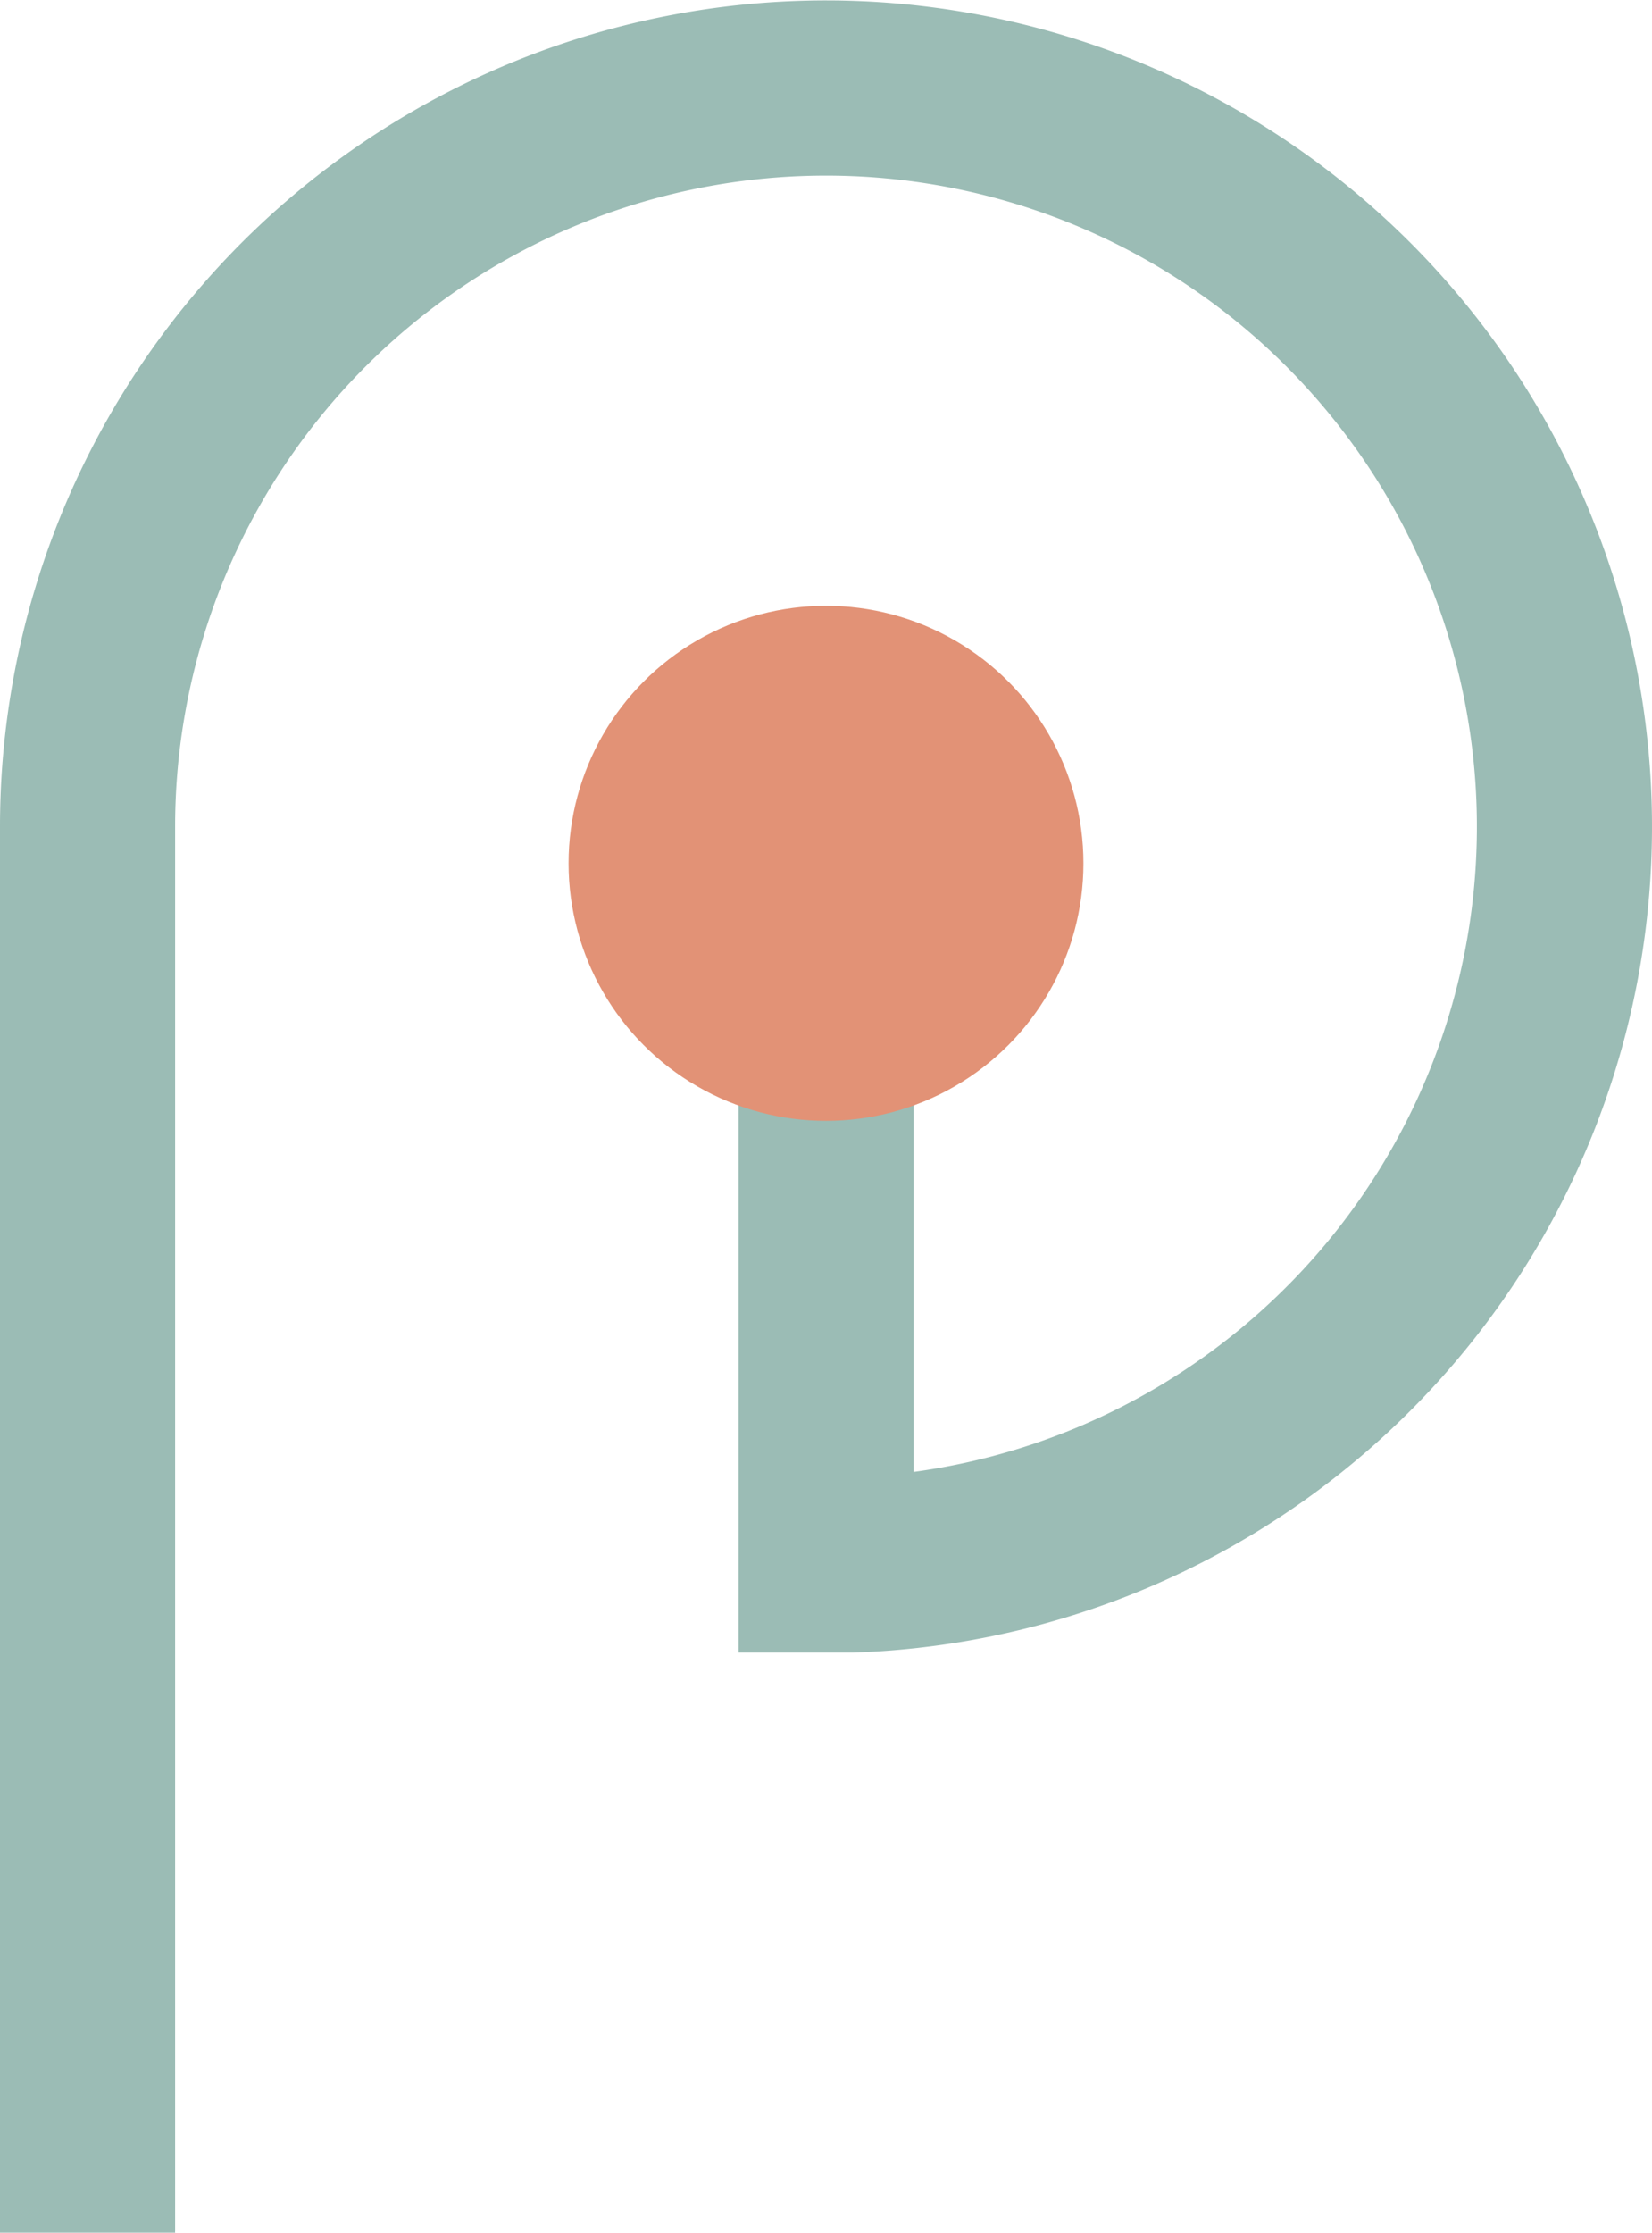
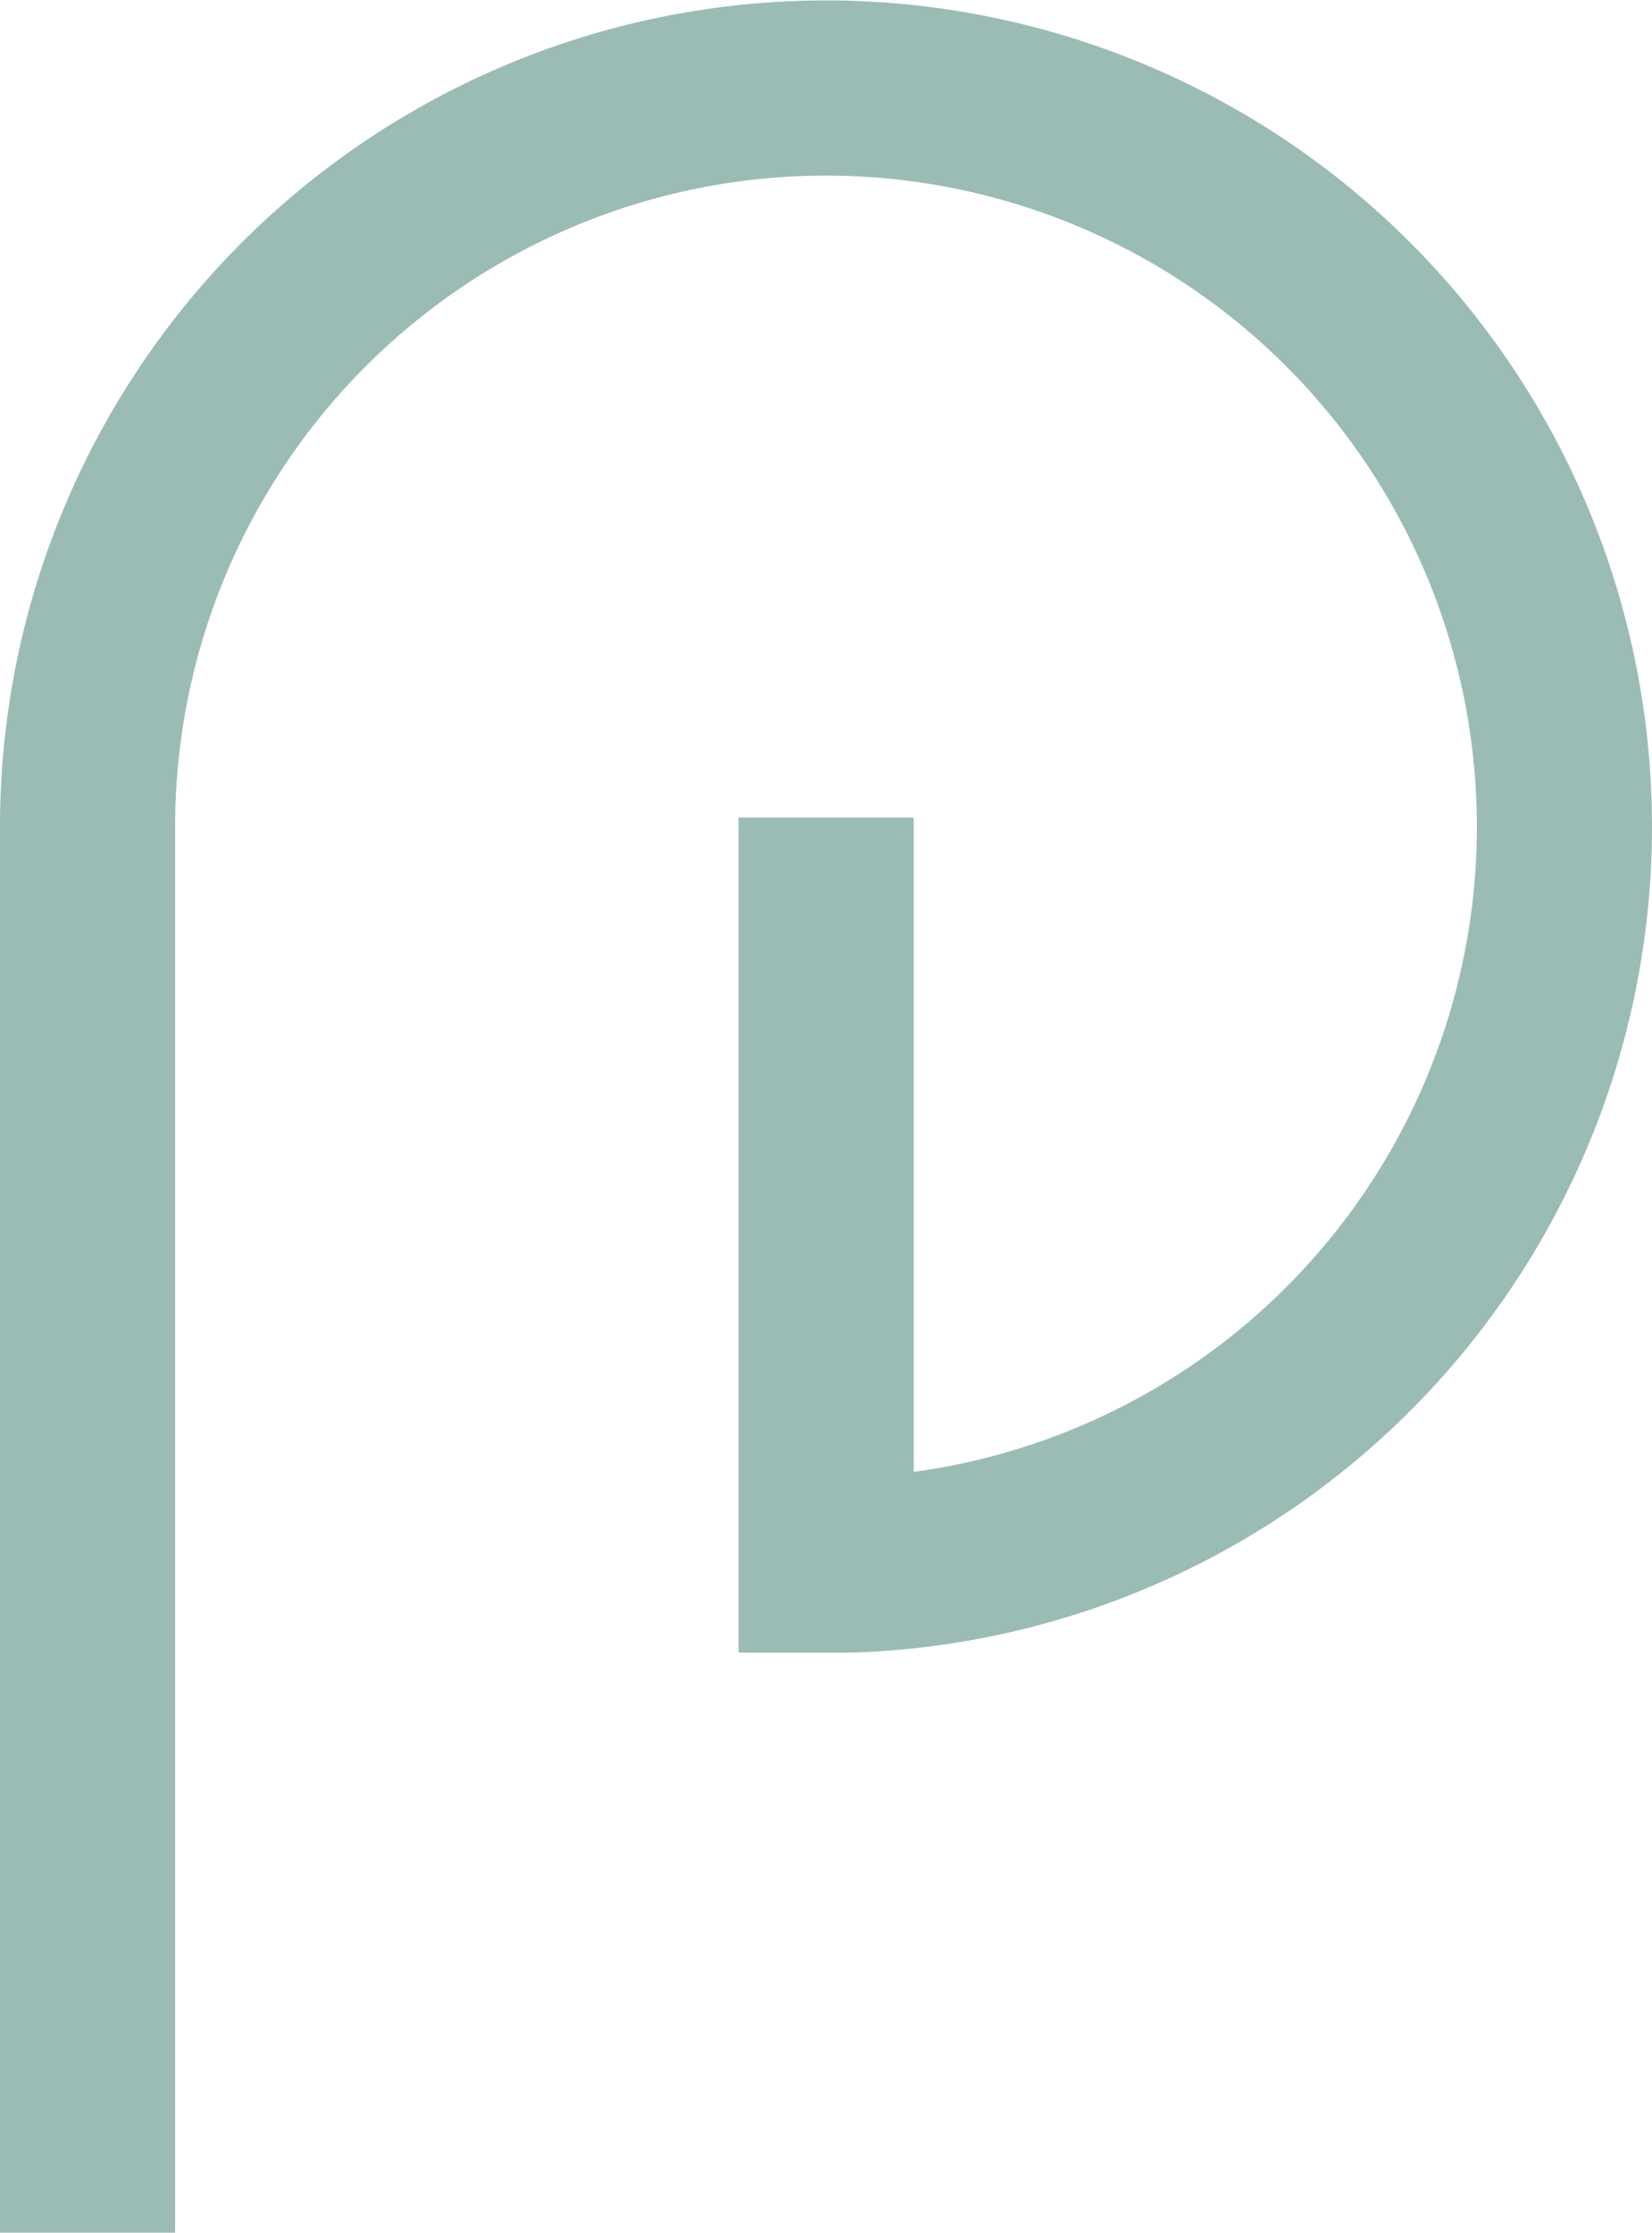
<svg xmlns="http://www.w3.org/2000/svg" viewBox="0 0 141.5 191.17">
  <defs>
    <style>.cls-1{fill:none;stroke:#9bbcb5;stroke-miterlimit:10;stroke-width:15px;}.cls-2{fill:#e29276;}</style>
  </defs>
  <g id="Ebene_2" data-name="Ebene 2">
    <g id="Ebene_1-2" data-name="Ebene 1">
      <path class="cls-1" d="M7.5,191.17V70.75A63.25,63.25,0,1,1,72.89,134H70.76V70" />
-       <circle class="cls-2" cx="70.75" cy="73.92" r="22.05" />
    </g>
  </g>
</svg>